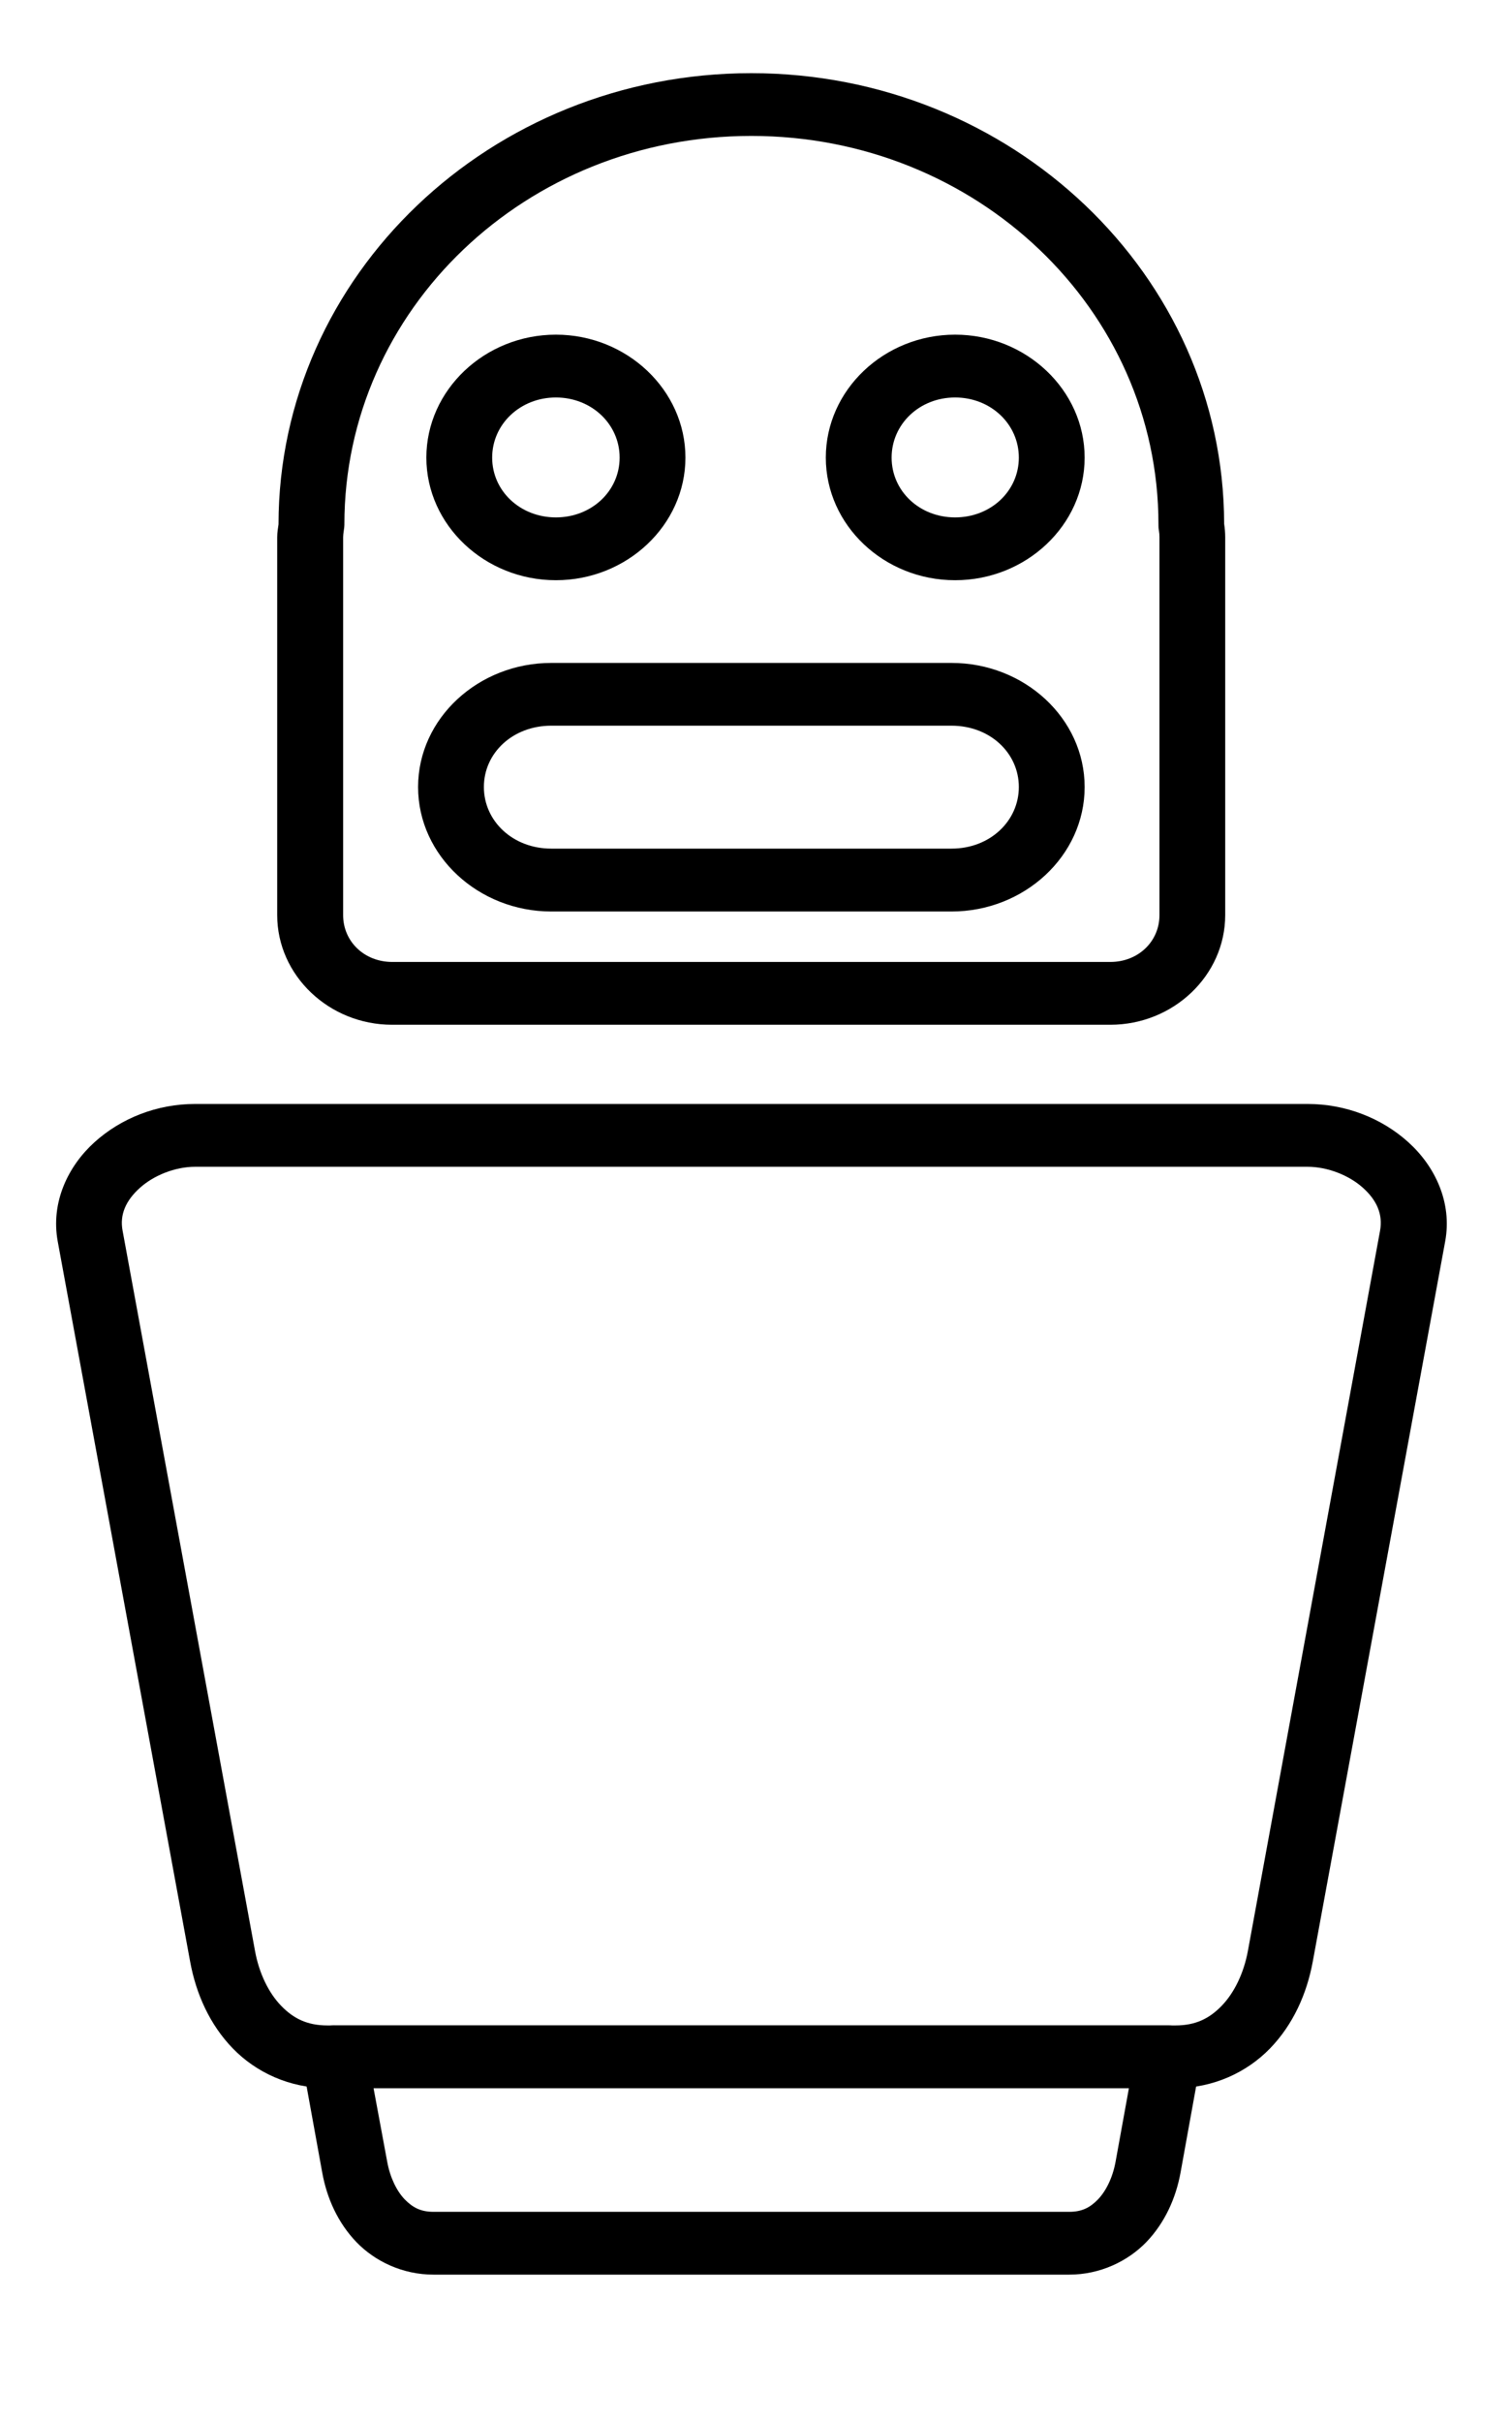
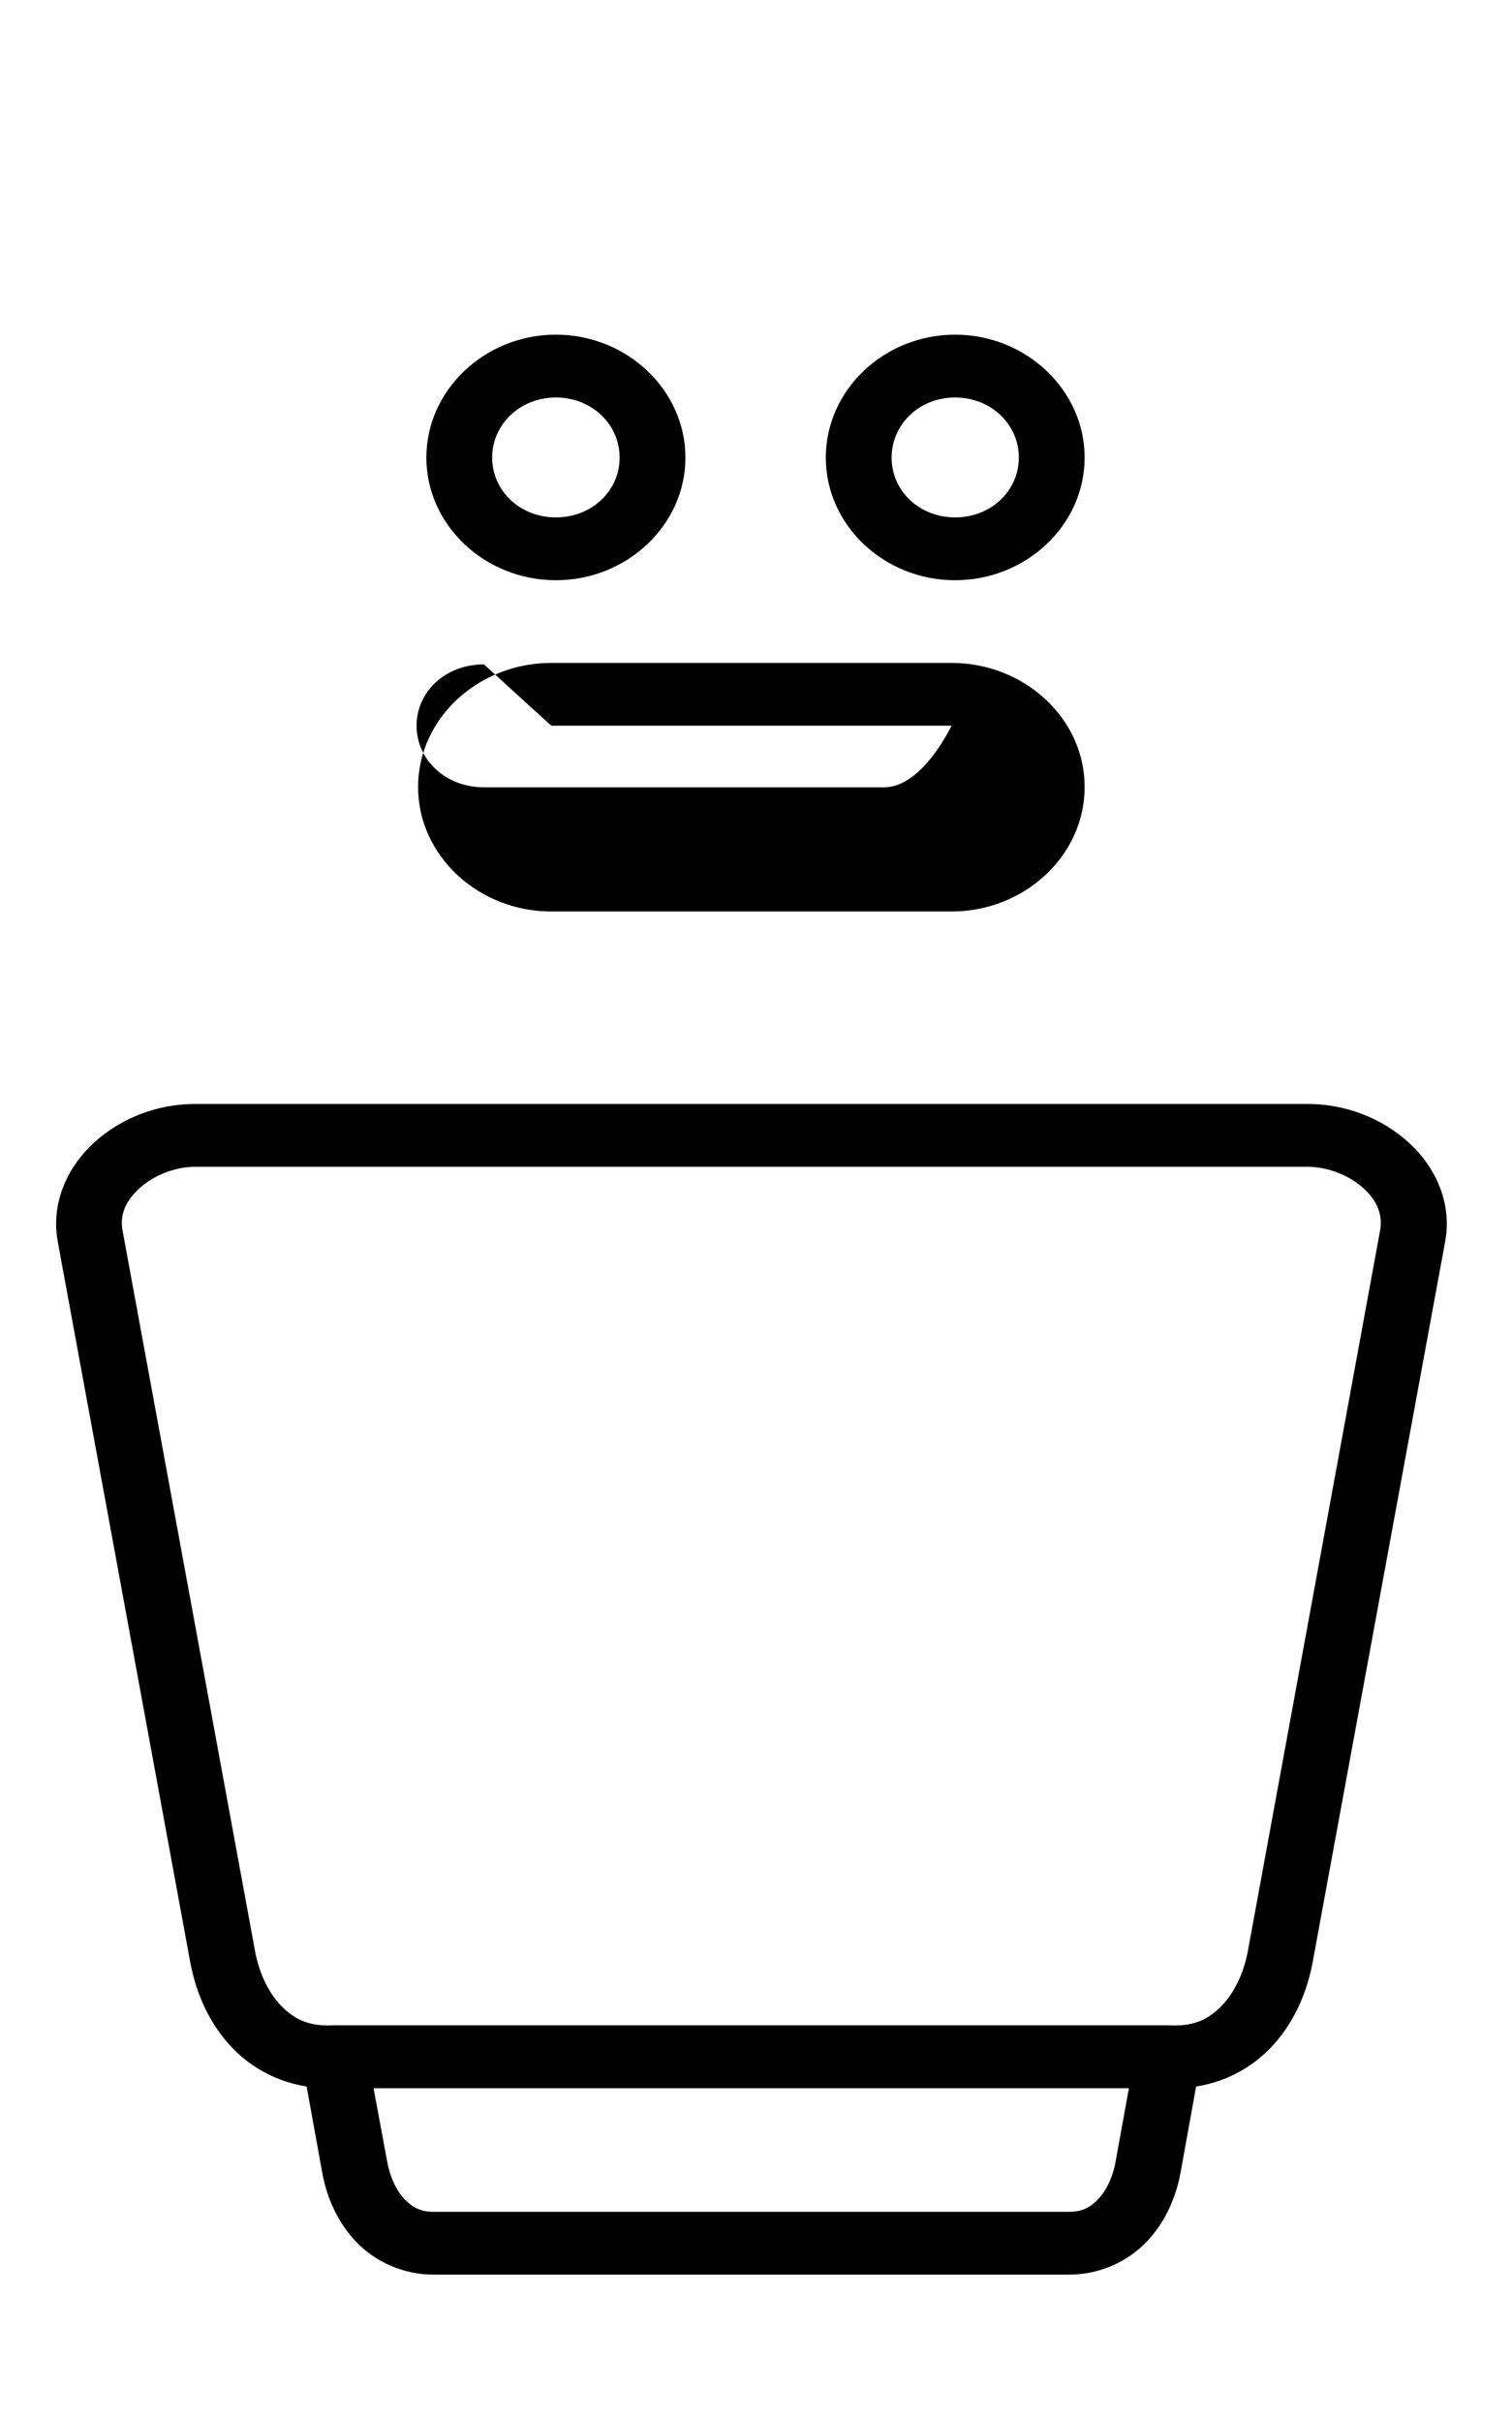
<svg xmlns="http://www.w3.org/2000/svg" id="Calque_1" data-name="Calque 1" viewBox="0 0 241.04 386">
-   <path d="M119.77,21.66c35.9,0,64.9,27.63,64.91,61.88v.12c-.01.31.02.63.08.94.06.32.08.65.08,1.01v60.21c0,4.22-3.4,7.47-7.83,7.47H62.53c-4.43,0-7.83-3.24-7.83-7.47v-60.21c0-.26.04-.65.12-1.17.05-.26.07-.53.08-.78v-.12c.01-34.24,28.98-61.88,64.87-61.88h-.01ZM119.77,11.66c-41.56,0-75.32,32.21-75.37,71.85,0,.01.01.02,0,.04-.08.62-.21,1.26-.21,2.07v60.21c0,9.59,8.25,17.47,18.32,17.47h114.49c10.07,0,18.32-7.88,18.32-17.47v-60.21c0-.71-.06-1.44-.17-2.15-.06-39.62-33.86-71.81-75.41-71.81h.01Z" />
-   <path d="M87.88,115.64h63.81c6.12,0,10.73,4.34,10.73,9.77s-4.61,9.82-10.73,9.82h-63.81c-6.12,0-10.74-4.38-10.74-9.82s4.62-9.77,10.74-9.77M87.88,105.64c-11.59,0-21.23,8.81-21.23,19.78s9.65,19.83,21.23,19.83h63.81c11.59,0,21.22-8.85,21.22-19.83s-9.63-19.78-21.22-19.78h-63.81Z" />
+   <path d="M87.88,115.64h63.81s-4.61,9.82-10.73,9.82h-63.81c-6.12,0-10.74-4.38-10.74-9.82s4.62-9.77,10.74-9.77M87.88,105.64c-11.59,0-21.23,8.81-21.23,19.78s9.65,19.83,21.23,19.83h63.81c11.59,0,21.22-8.85,21.22-19.83s-9.63-19.78-21.22-19.78h-63.81Z" />
  <path d="M88.62,63.34c5.69,0,10.16,4.25,10.16,9.58s-4.47,9.53-10.16,9.53-10.16-4.21-10.16-9.53,4.47-9.58,10.16-9.58M88.62,53.33c-11.32,0-20.65,8.81-20.65,19.59s9.34,19.54,20.65,19.54,20.65-8.77,20.65-19.54-9.34-19.59-20.65-19.59" />
  <path d="M152.26,63.34c5.69,0,10.16,4.25,10.16,9.58s-4.47,9.53-10.16,9.53-10.12-4.21-10.12-9.53,4.43-9.58,10.12-9.58M152.26,53.33c-11.32,0-20.61,8.81-20.61,19.59s9.29,19.54,20.61,19.54,20.65-8.77,20.65-19.54-9.34-19.59-20.65-19.59" />
  <path d="M31.09,185.93h177.36c3.19,0,6.63,1.36,8.85,3.37,2.21,1.99,3.17,4.23,2.71,6.8l-21.07,114.77c-.66,3.59-2.2,6.72-4.18,8.76-1.97,2.04-4.18,3.13-7.37,3.13H52.2c-3.19,0-5.4-1.08-7.38-3.13-1.97-2.03-3.52-5.16-4.17-8.76l-21.11-114.77c-.48-2.56.53-4.8,2.75-6.8,2.21-2,5.62-3.37,8.81-3.37M31.09,175.92c-6.07,0-11.79,2.27-16.03,6.1-4.23,3.82-6.99,9.6-5.86,15.79l21.11,114.77c.94,5.15,3.13,10.05,6.8,13.84,3.67,3.79,9.02,6.33,15.09,6.33h135.19c6.07,0,11.41-2.54,15.08-6.33,3.67-3.79,5.86-8.68,6.81-13.84l21.11-114.77c1.14-6.19-1.63-11.97-5.87-15.79-4.23-3.83-9.99-6.1-16.06-6.1H31.09Z" />
  <path d="M59.57,332.76h120.4l-2.13,11.73c-.46,2.52-1.52,4.65-2.79,5.98-1.28,1.32-2.57,1.99-4.6,1.99h-101.34c-2.02,0-3.31-.67-4.6-1.99-1.27-1.33-2.32-3.46-2.78-5.98l-2.18-11.73ZM53.34,322.75c-2.9.01-5.25,2.25-5.24,5.02,0,.27.02.54.07.81l3.2,17.63c.74,4.09,2.49,7.99,5.44,11.07,2.96,3.07,7.37,5.19,12.3,5.19h101.34c4.93,0,9.34-2.13,12.3-5.19,2.95-3.08,4.7-6.98,5.45-11.07l3.19-17.63c.48-2.73-1.46-5.31-4.32-5.75-.28-.05-.56-.07-.85-.07H53.34Z" />
</svg>